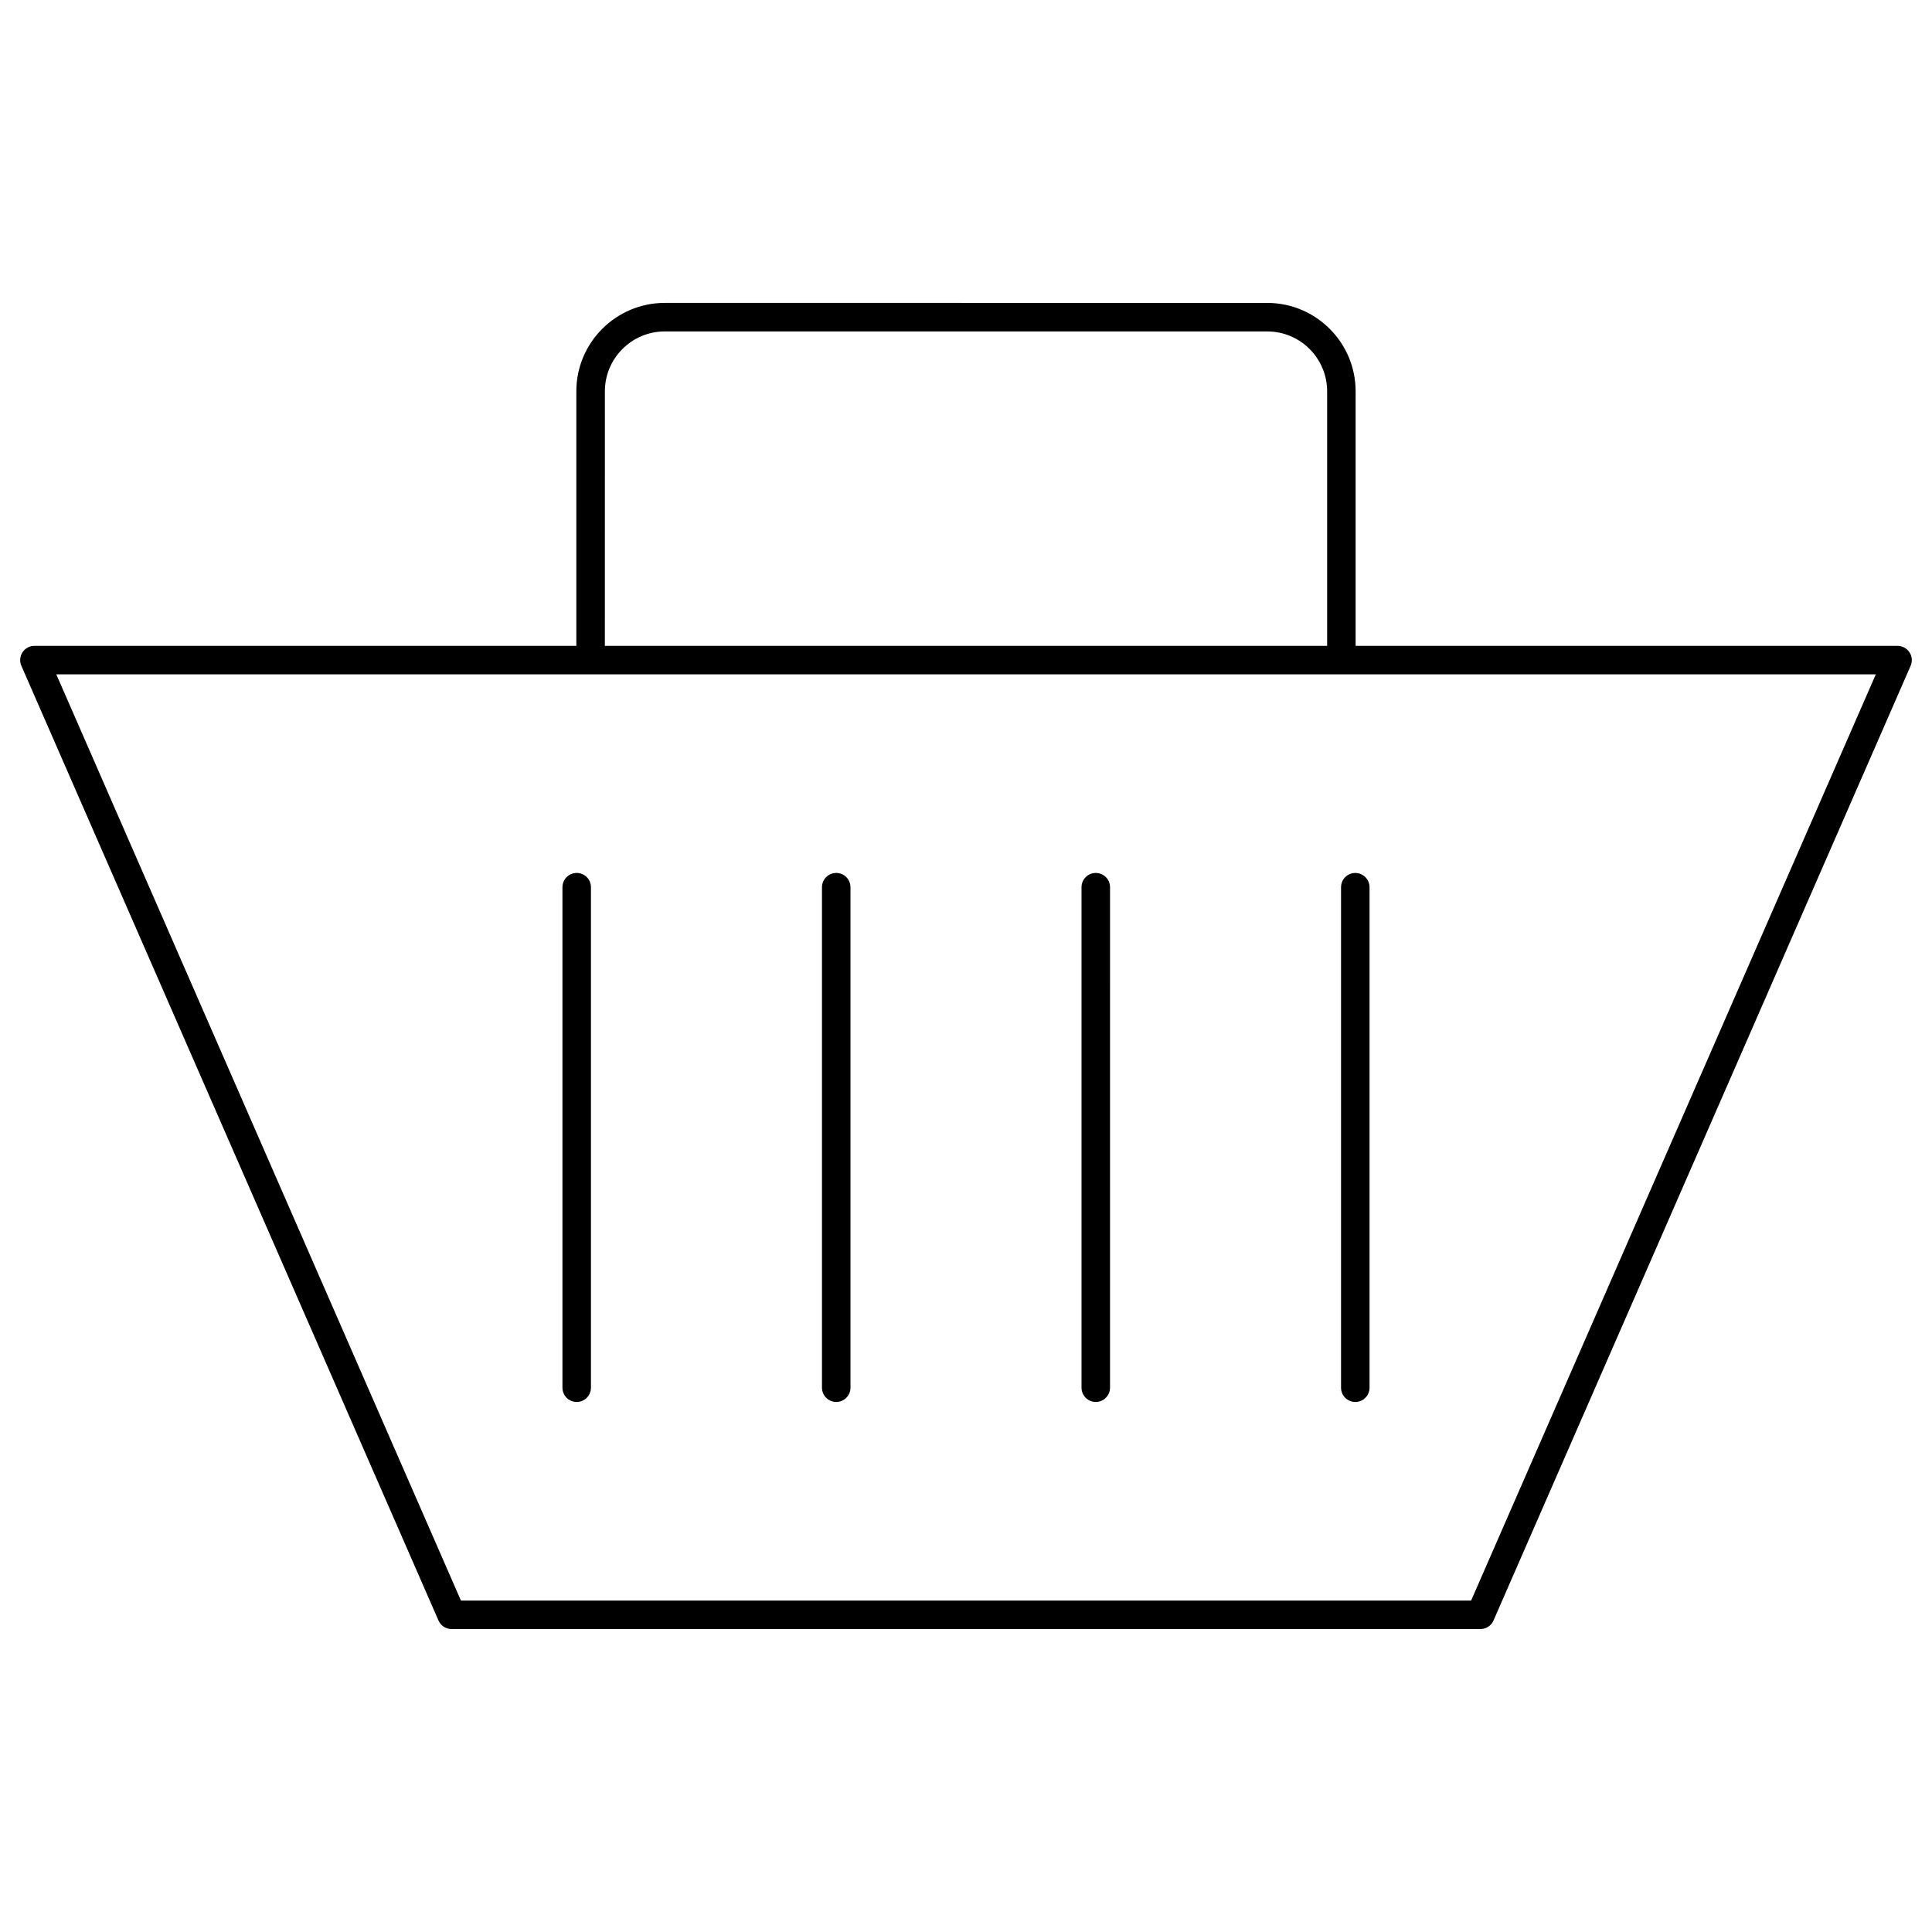
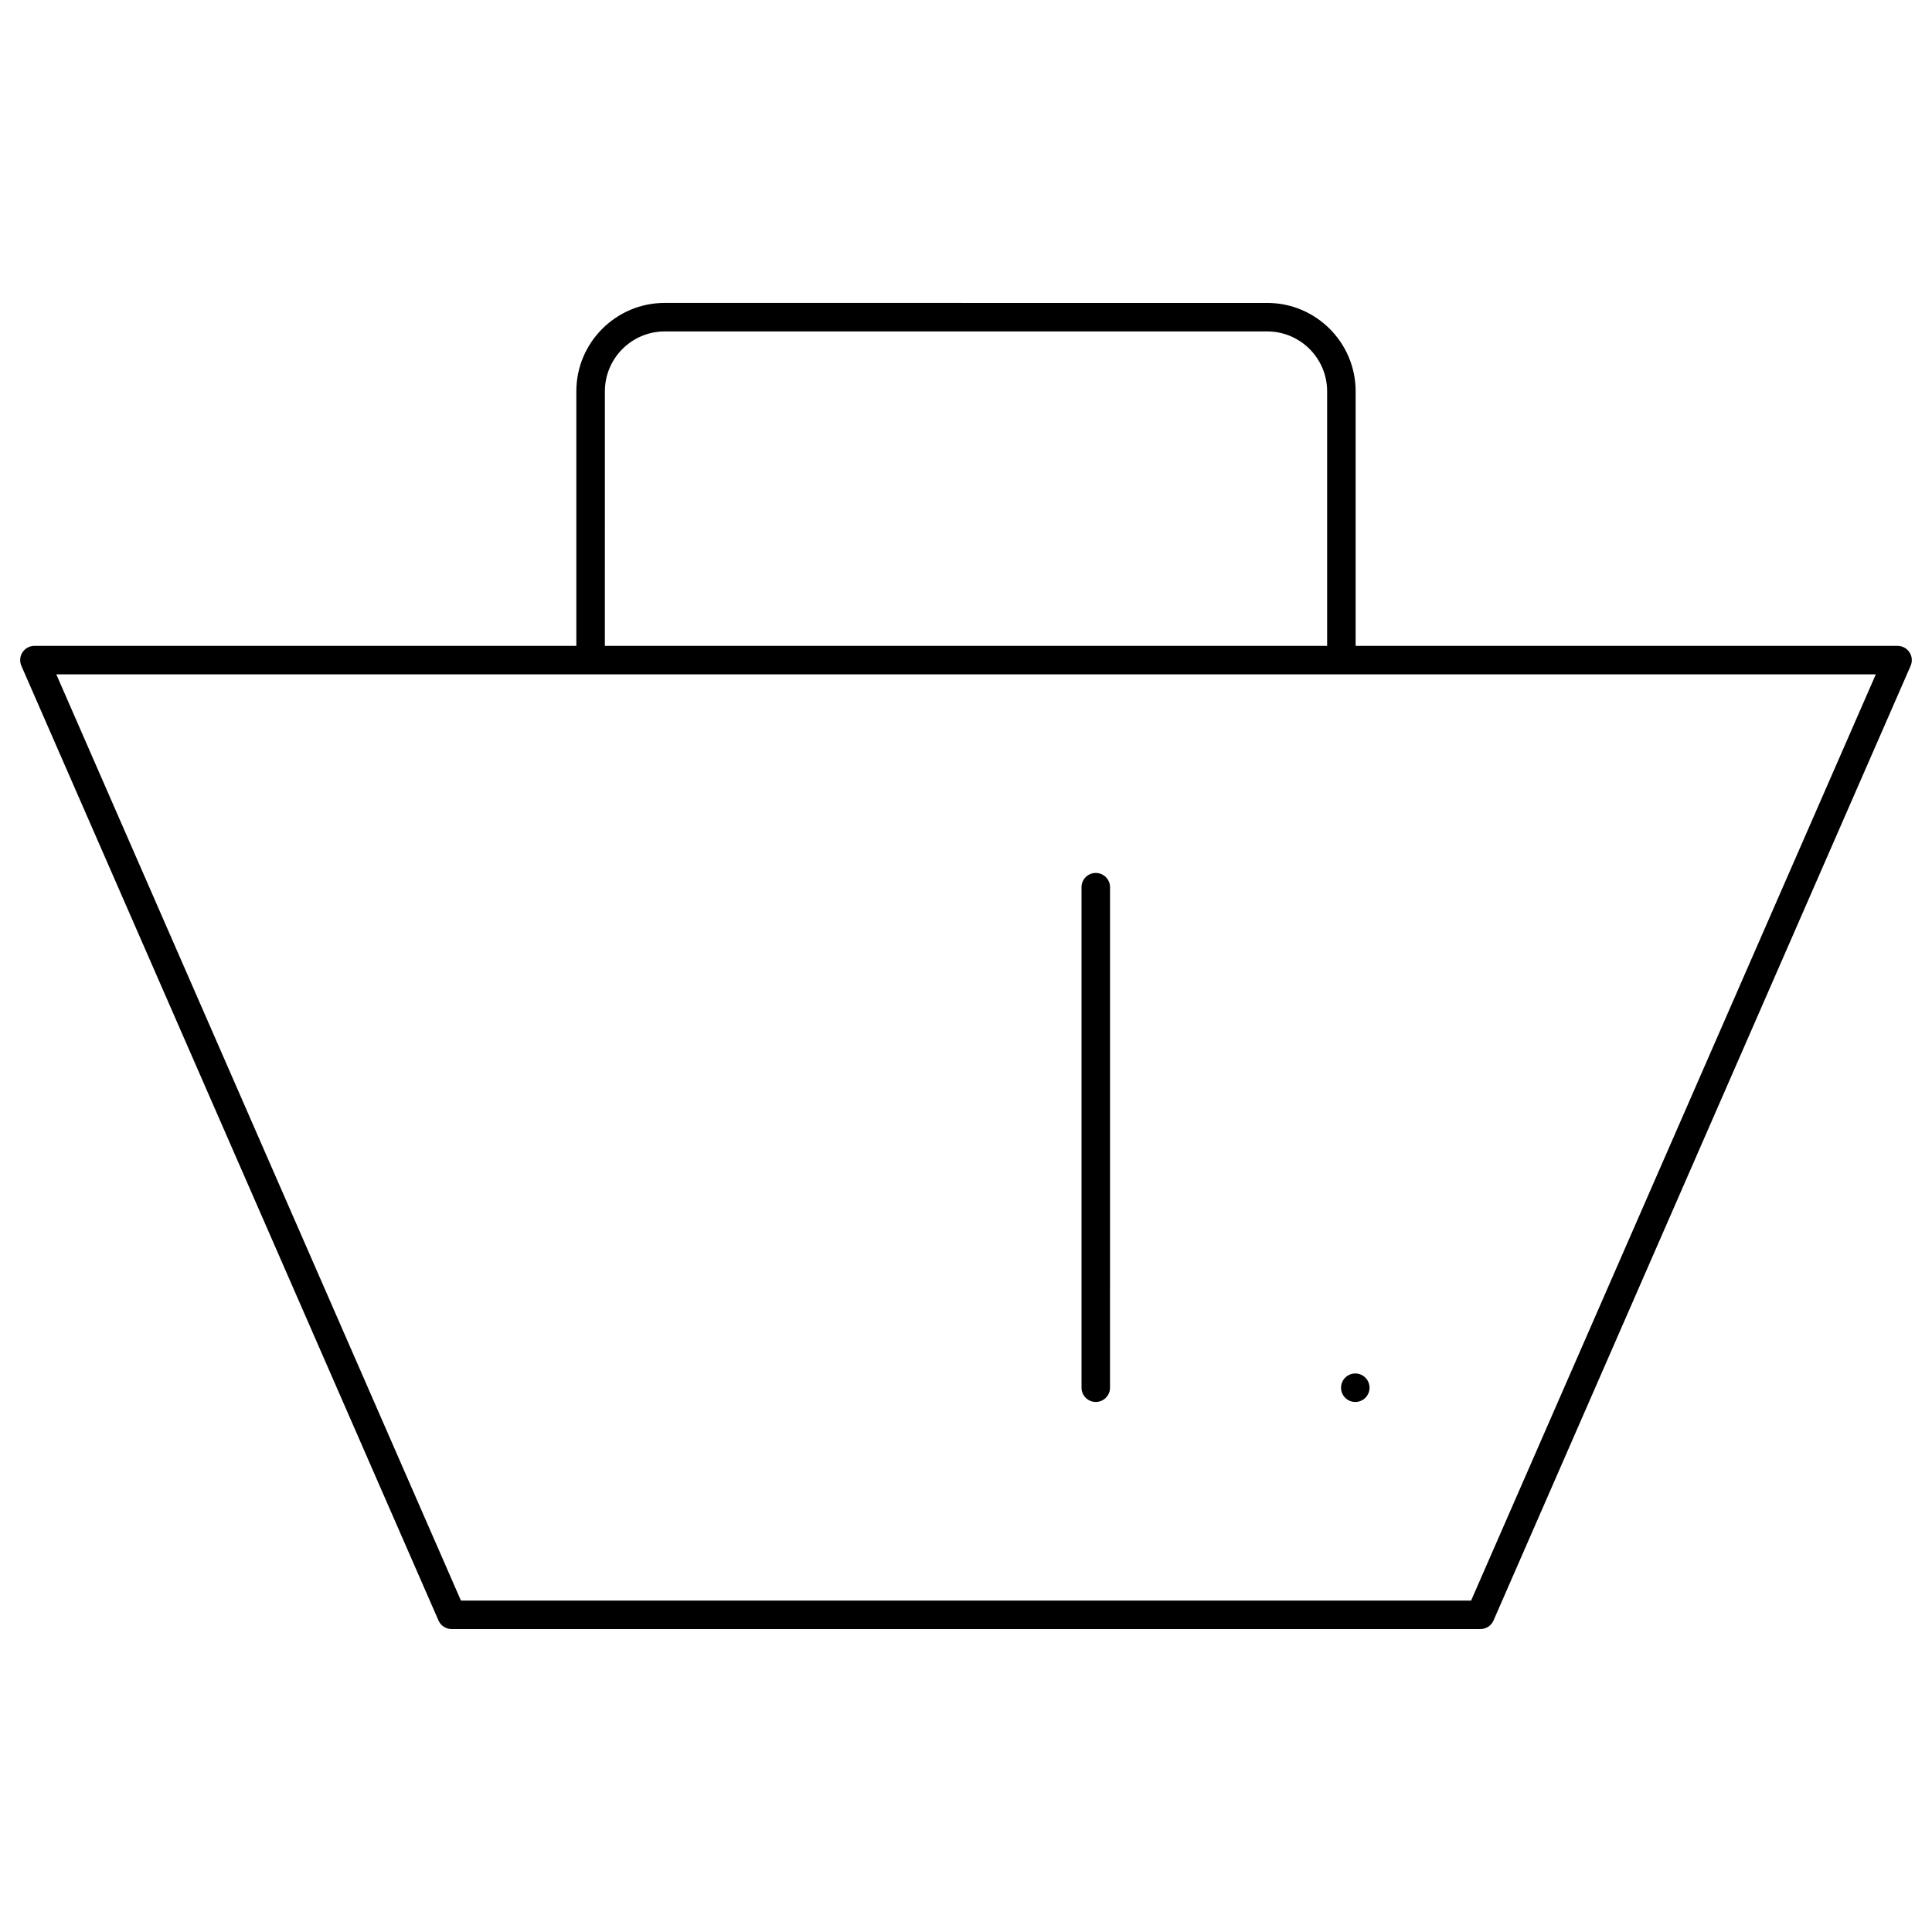
<svg xmlns="http://www.w3.org/2000/svg" fill="#000000" width="800px" height="800px" version="1.1" viewBox="144 144 512 512">
  <g>
    <path d="m650.03 316.87c-0.699-1.066-1.891-1.707-3.164-1.707l-143.61-0.004v-67.457c0-12.918-10.508-23.426-23.426-23.426l-159.67-0.004c-12.918 0-23.426 10.508-23.426 23.426v67.461h-143.61c-1.273 0-2.465 0.641-3.16 1.707-0.699 1.066-0.812 2.414-0.301 3.582l110.54 253c0.605 1.375 1.961 2.266 3.465 2.266l272.66 0.004c1.5 0 2.863-0.891 3.465-2.266l110.54-253c0.508-1.172 0.402-2.516-0.301-3.582zm-345.73-69.168c0-8.75 7.117-15.871 15.871-15.871h159.66c8.75 0 15.871 7.117 15.871 15.871v67.461l-191.41-0.004zm229.56 320.46h-267.71l-107.23-245.45h482.19z" />
-     <path d="m499.39 511.76c0 2.086 1.691 3.777 3.777 3.777 2.086 0 3.777-1.691 3.777-3.777v-132.64c0-2.086-1.691-3.777-3.777-3.777-2.086 0-3.777 1.691-3.777 3.777z" />
+     <path d="m499.39 511.76c0 2.086 1.691 3.777 3.777 3.777 2.086 0 3.777-1.691 3.777-3.777c0-2.086-1.691-3.777-3.777-3.777-2.086 0-3.777 1.691-3.777 3.777z" />
    <path d="m434.39 375.34c-2.086 0-3.777 1.691-3.777 3.777v132.64c0 2.086 1.691 3.777 3.777 3.777 2.086 0 3.777-1.691 3.777-3.777l0.004-132.64c0-2.086-1.695-3.777-3.781-3.777z" />
-     <path d="m365.61 375.34c-2.086 0-3.777 1.691-3.777 3.777v132.64c0 2.086 1.691 3.777 3.777 3.777s3.777-1.691 3.777-3.777v-132.64c0-2.086-1.691-3.777-3.777-3.777z" />
-     <path d="m296.83 375.34c-2.086 0-3.777 1.691-3.777 3.777v132.64c0 2.086 1.691 3.777 3.777 3.777s3.777-1.691 3.777-3.777v-132.64c0-2.086-1.688-3.777-3.777-3.777z" />
  </g>
</svg>